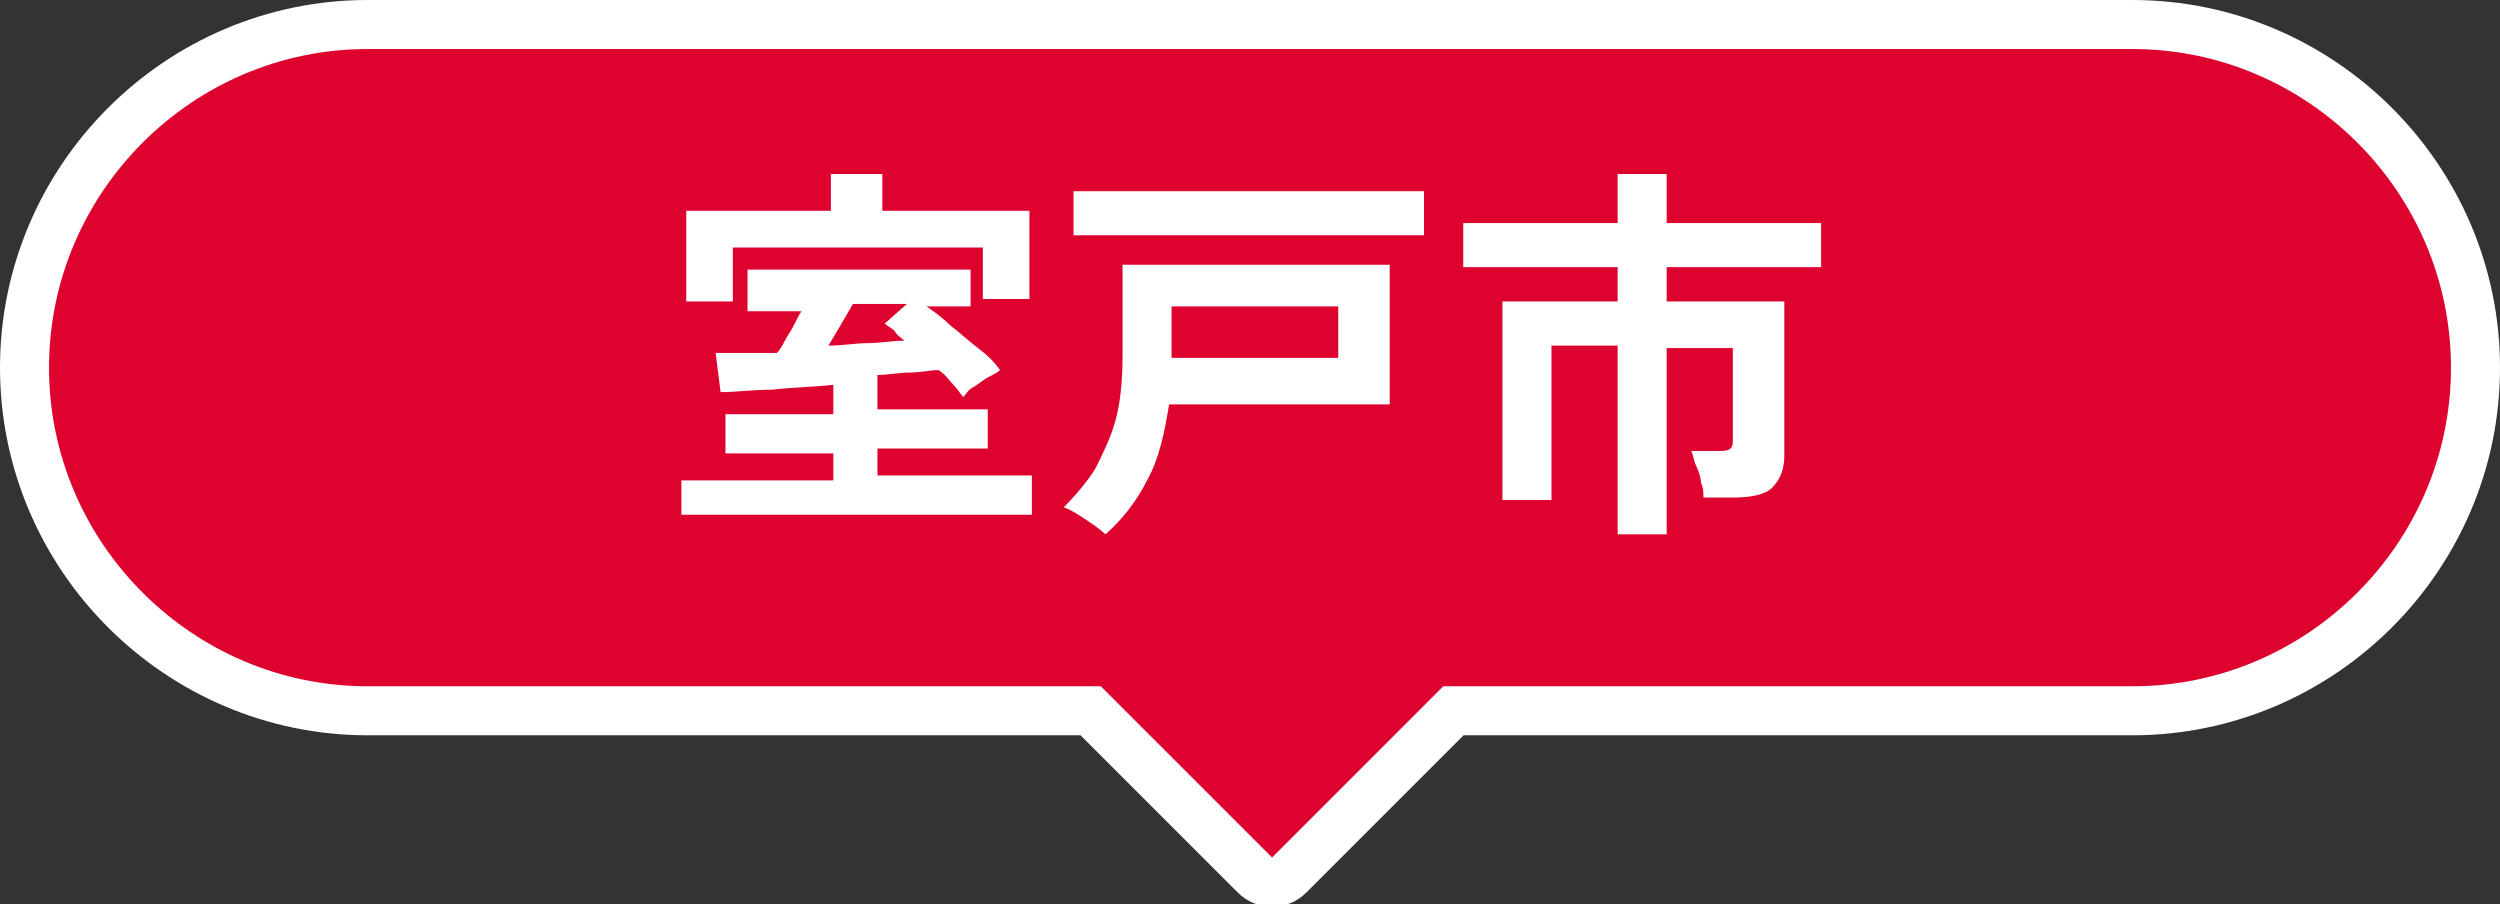
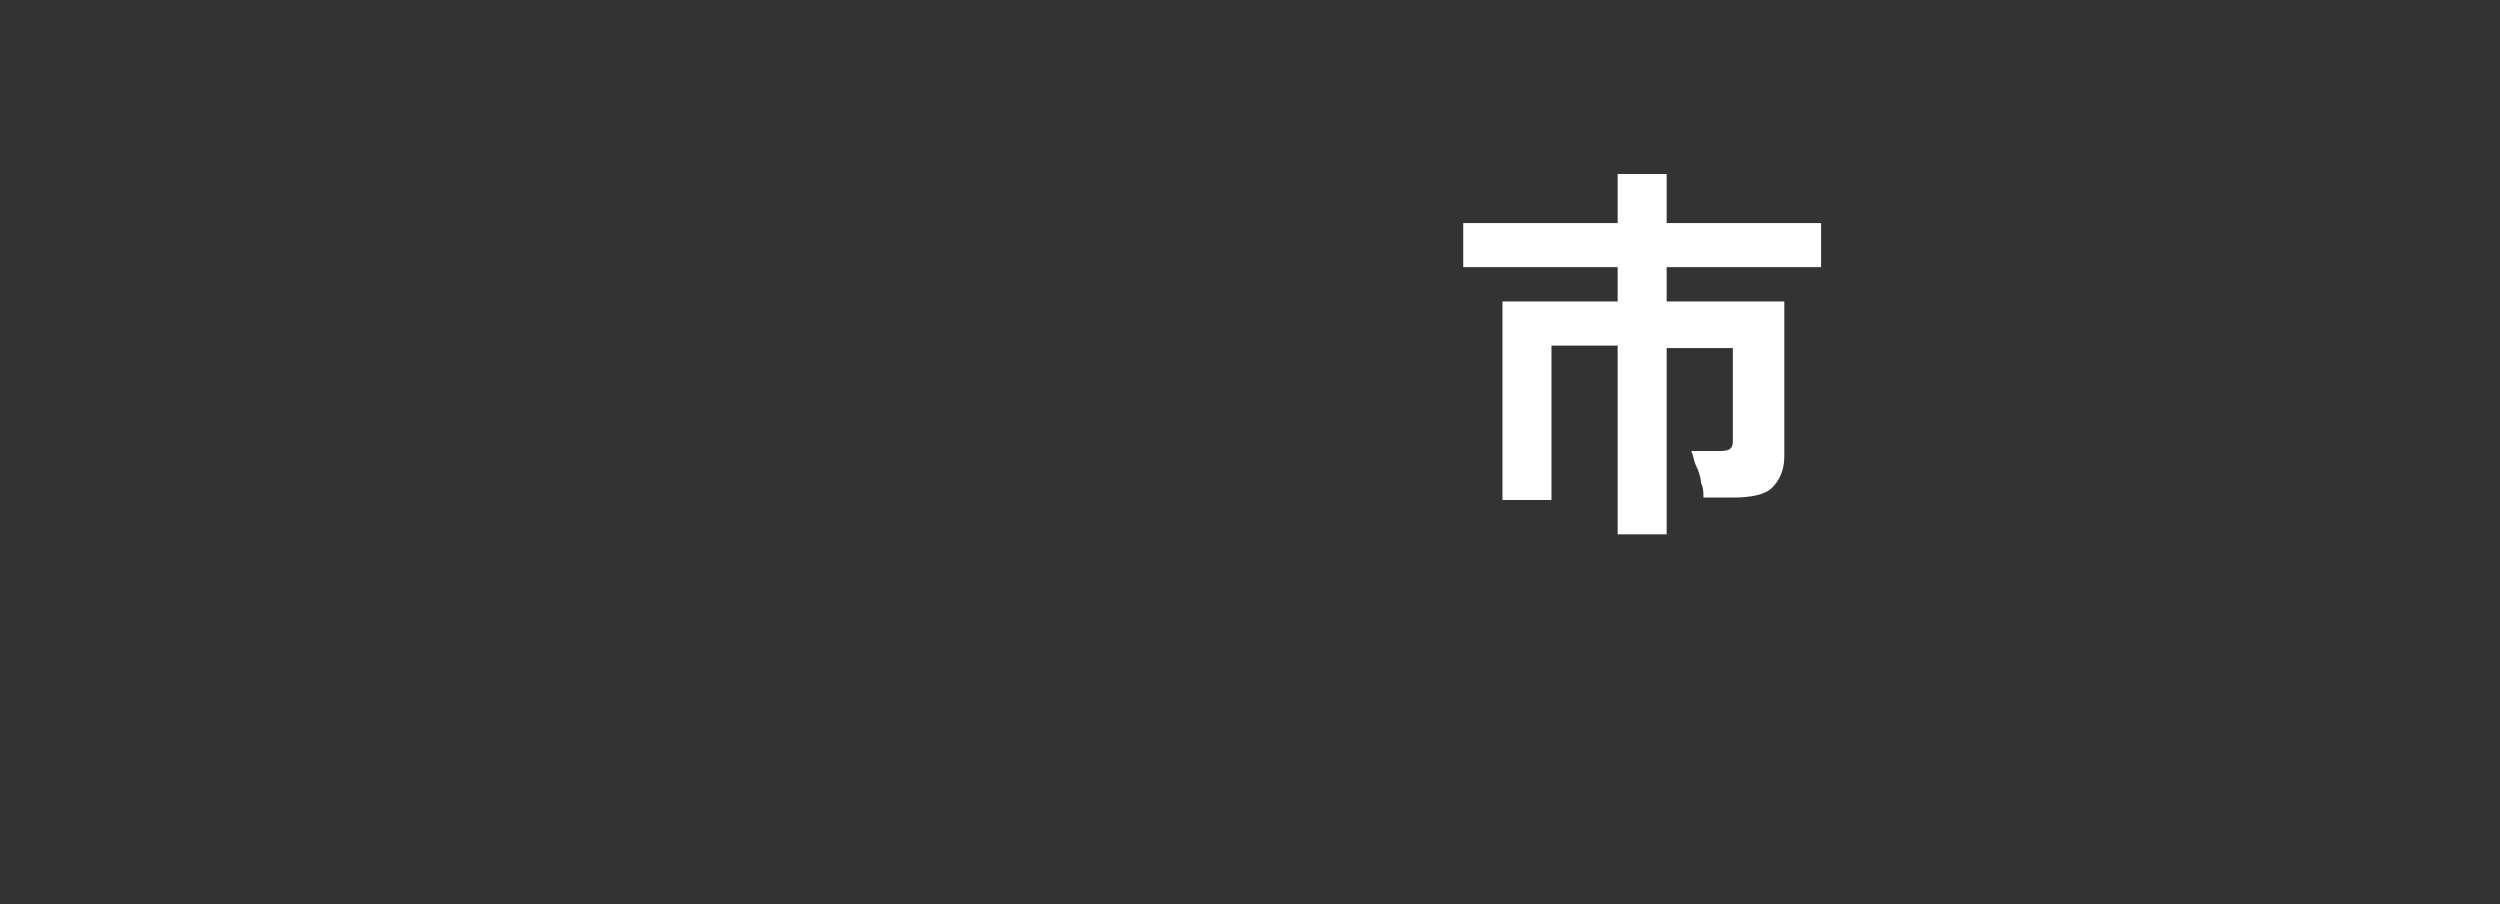
<svg xmlns="http://www.w3.org/2000/svg" version="1.1" id="レイヤー_1" x="0px" y="0px" viewBox="0 0 102 36.9" style="enable-background:new 0 0 102 36.9;" xml:space="preserve">
  <rect x="0" y="0" width="102" height="36.9" fill="#333333" stroke="none" />
  <style type="text/css">
	.st0{fill:#DE022F;stroke:#FFFFFF;stroke-width:2;stroke-miterlimit:10;}
	.st1{fill:#FFFFFF;}
</style>
  <g>
-     <path class="st0" d="M87,1H15C7.3,1,1,7.3,1,15v0c0,7.7,6.3,14,14,14h29.5l6.7,6.7c0.4,0.4,1,0.4,1.4,0l6.7-6.7H87   c7.7,0,14-6.3,14-14v0C101,7.3,94.7,1,87,1z" />
    <g>
      <g>
        <g>
-           <path class="st1" d="M27.8,21.2v-1.6H34v-1.1h-4.4v-1.6H34v-1.2c-0.9,0.1-1.7,0.1-2.5,0.2c-0.8,0-1.5,0.1-2.1,0.1l-0.2-1.6      c0.4,0,0.8,0,1.2,0c0.4,0,0.9,0,1.3,0c0.2-0.2,0.3-0.5,0.5-0.8c0.2-0.3,0.3-0.6,0.5-0.9h-2.2V11h9.1v1.5h-1.8      c0.3,0.2,0.7,0.5,1,0.8c0.4,0.3,0.7,0.6,1.1,0.9s0.7,0.6,0.9,0.9c-0.1,0.1-0.3,0.2-0.5,0.3s-0.4,0.3-0.6,0.4s-0.3,0.3-0.4,0.4      c-0.1-0.1-0.2-0.3-0.4-0.5s-0.3-0.4-0.6-0.6c-0.4,0-0.7,0.1-1.2,0.1c-0.4,0-0.9,0.1-1.3,0.1v1.4h4.5v1.6h-4.5v1.1h6.3v1.6H27.8z       M28,12.3V8.6h5.9V7.1H36v1.5h6v3.6h-1.9v-2.1H29.9v2.2H28z M33.8,14.1c0.6,0,1.1-0.1,1.6-0.1c0.5,0,1-0.1,1.5-0.1      c-0.1-0.1-0.3-0.2-0.4-0.4c-0.1-0.1-0.3-0.2-0.4-0.3l0.9-0.8h-2.2C34.4,13.1,34.1,13.6,33.8,14.1z" />
-           <path class="st1" d="M45.1,21.8c-0.2-0.2-0.5-0.4-0.8-0.6c-0.3-0.2-0.6-0.4-0.9-0.5c0.5-0.5,1-1.1,1.3-1.6      c0.3-0.6,0.6-1.2,0.8-1.9c0.2-0.7,0.3-1.6,0.3-2.7v-3.7h10.9v5.7h-9c-0.2,1.2-0.4,2.2-0.9,3.1C46.4,20.4,45.8,21.2,45.1,21.8z       M43.8,9.5V7.8h14.3v1.8H43.8z M47.8,14.6h6.8v-2.1h-6.8V14.6z" />
          <path class="st1" d="M66,21.7v-7.6h-2.7v6.3h-2v-8.1H66v-1.4h-6.3V9.1H66v-2h2v2h6.3v1.8H68v1.4h4.8v6.3c0,0.6-0.2,1-0.5,1.3      c-0.3,0.3-0.9,0.4-1.6,0.4h-1.2c0-0.2,0-0.4-0.1-0.6c0-0.2-0.1-0.5-0.2-0.7c-0.1-0.2-0.1-0.4-0.2-0.6h1.1c0.2,0,0.4,0,0.5-0.1      c0.1-0.1,0.1-0.2,0.1-0.4v-3.7H68v7.6H66z" />
        </g>
      </g>
    </g>
  </g>
</svg>